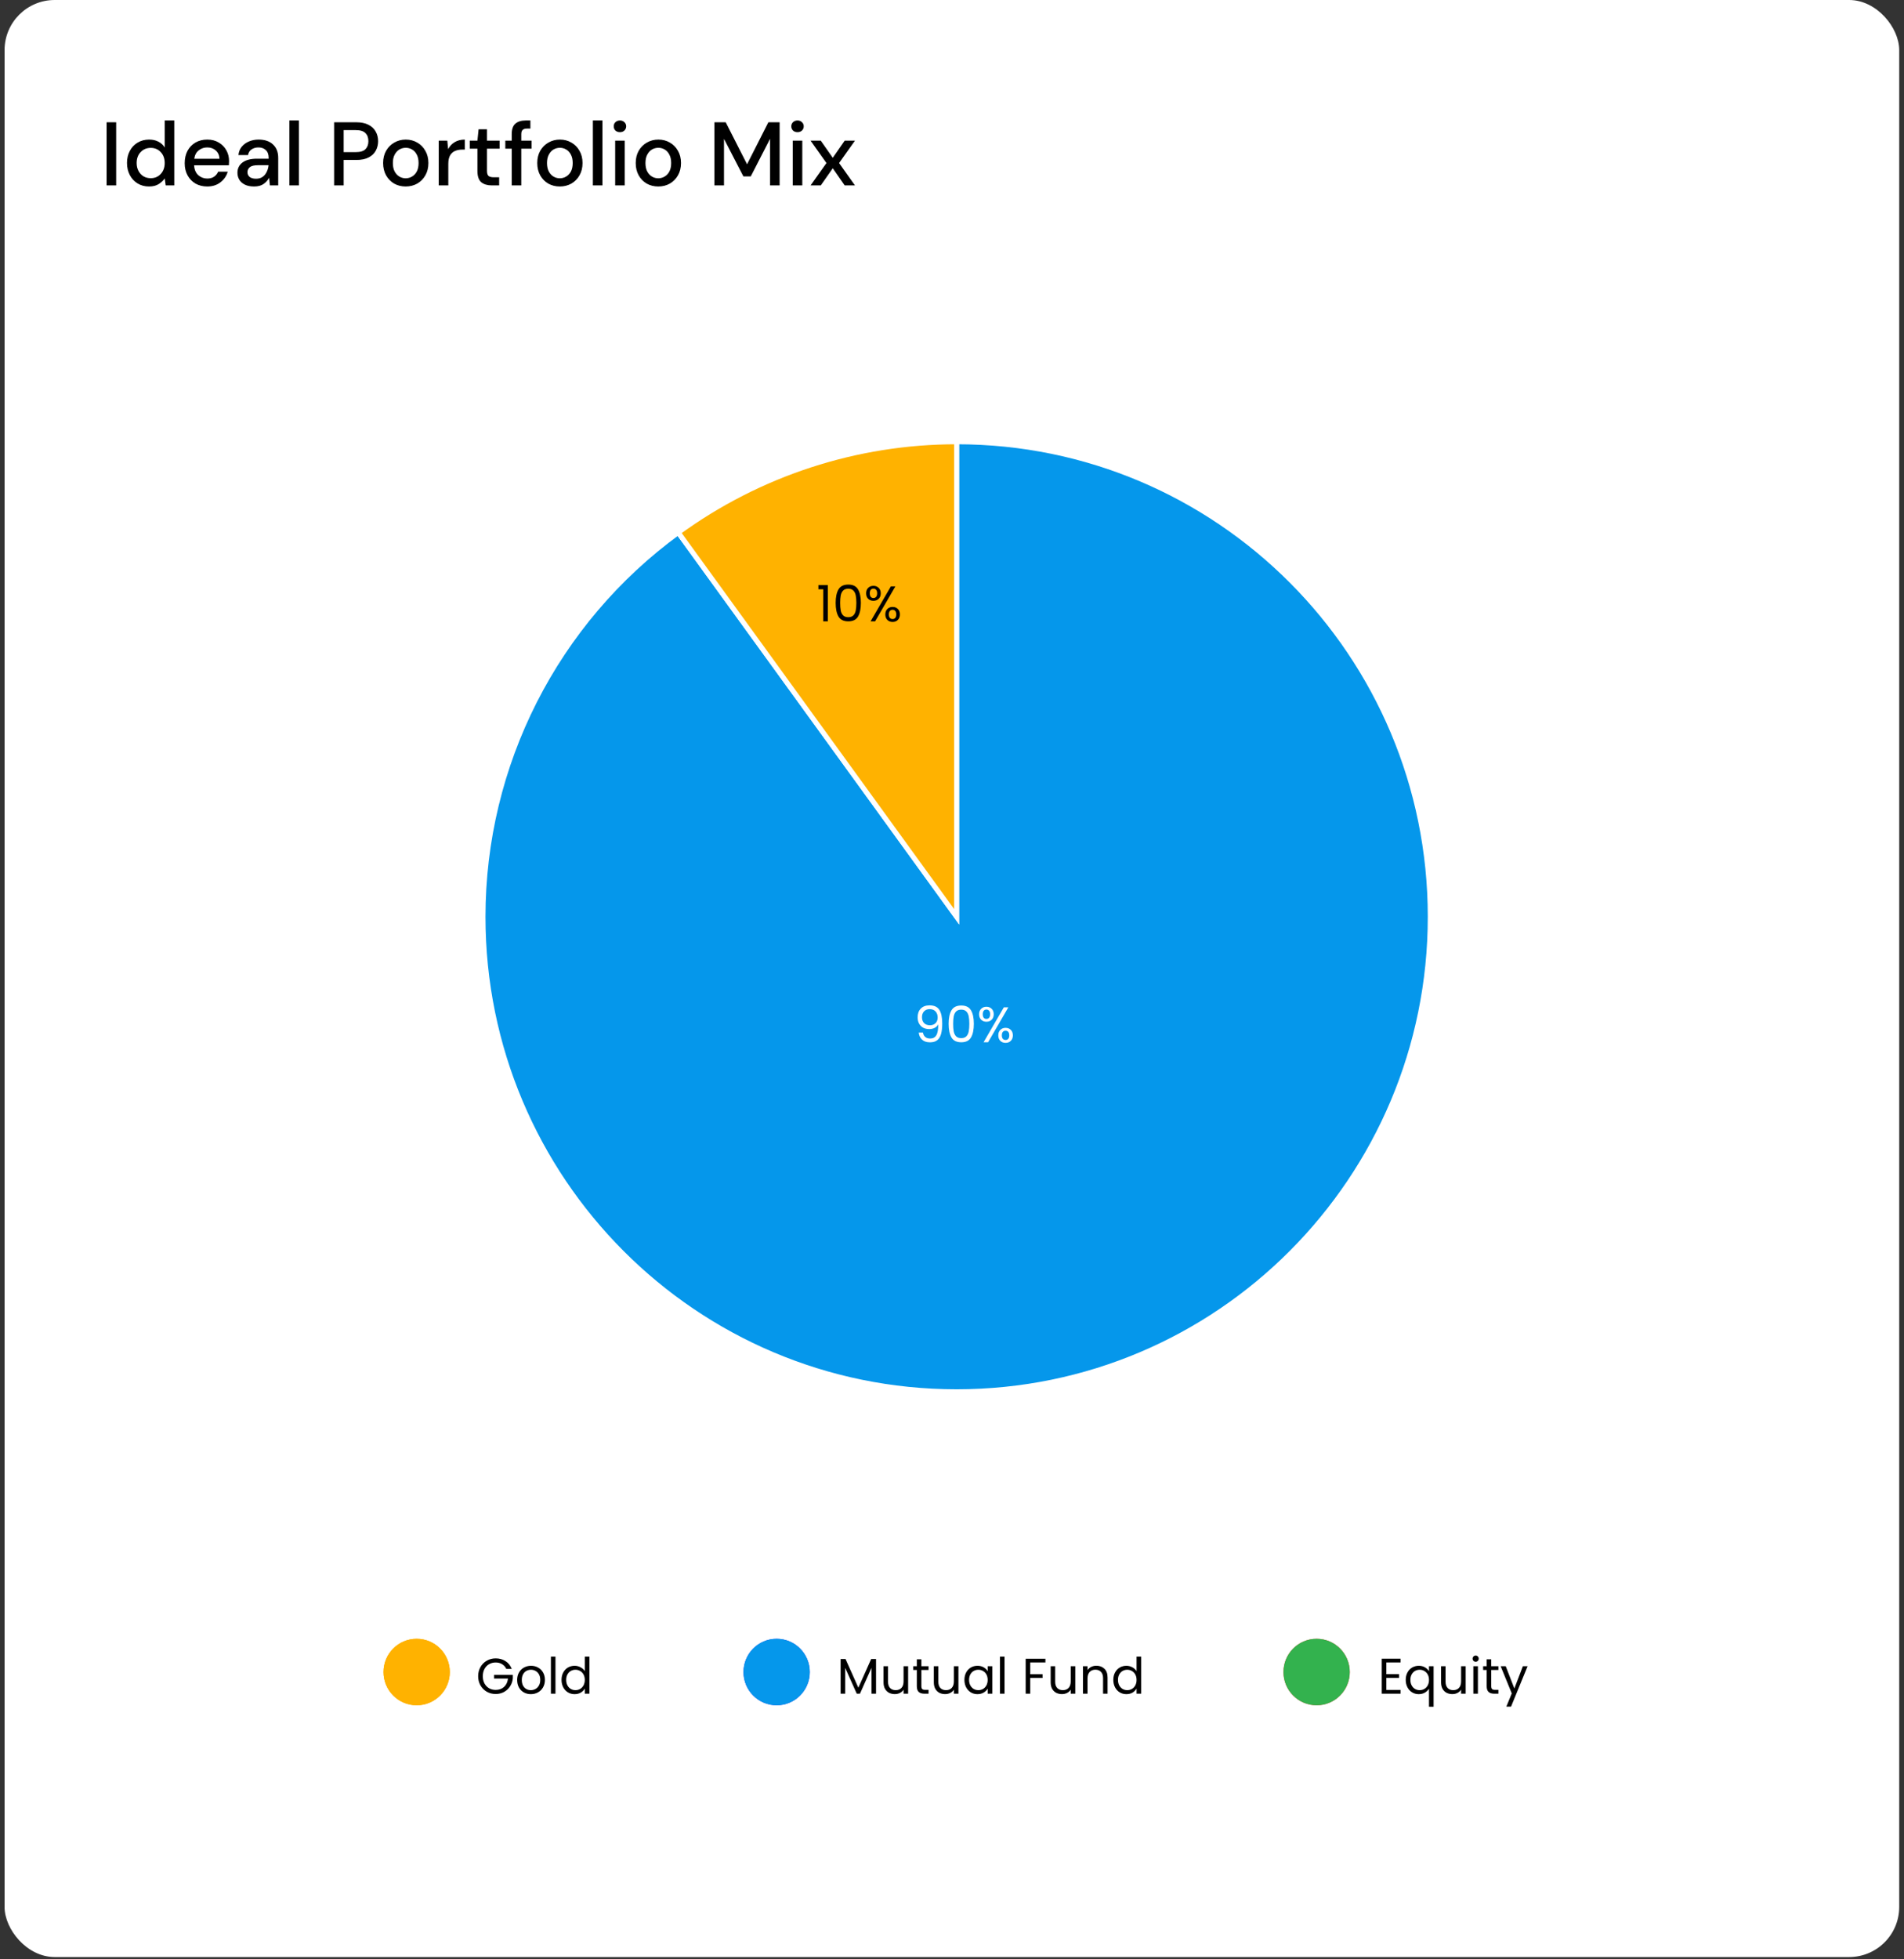
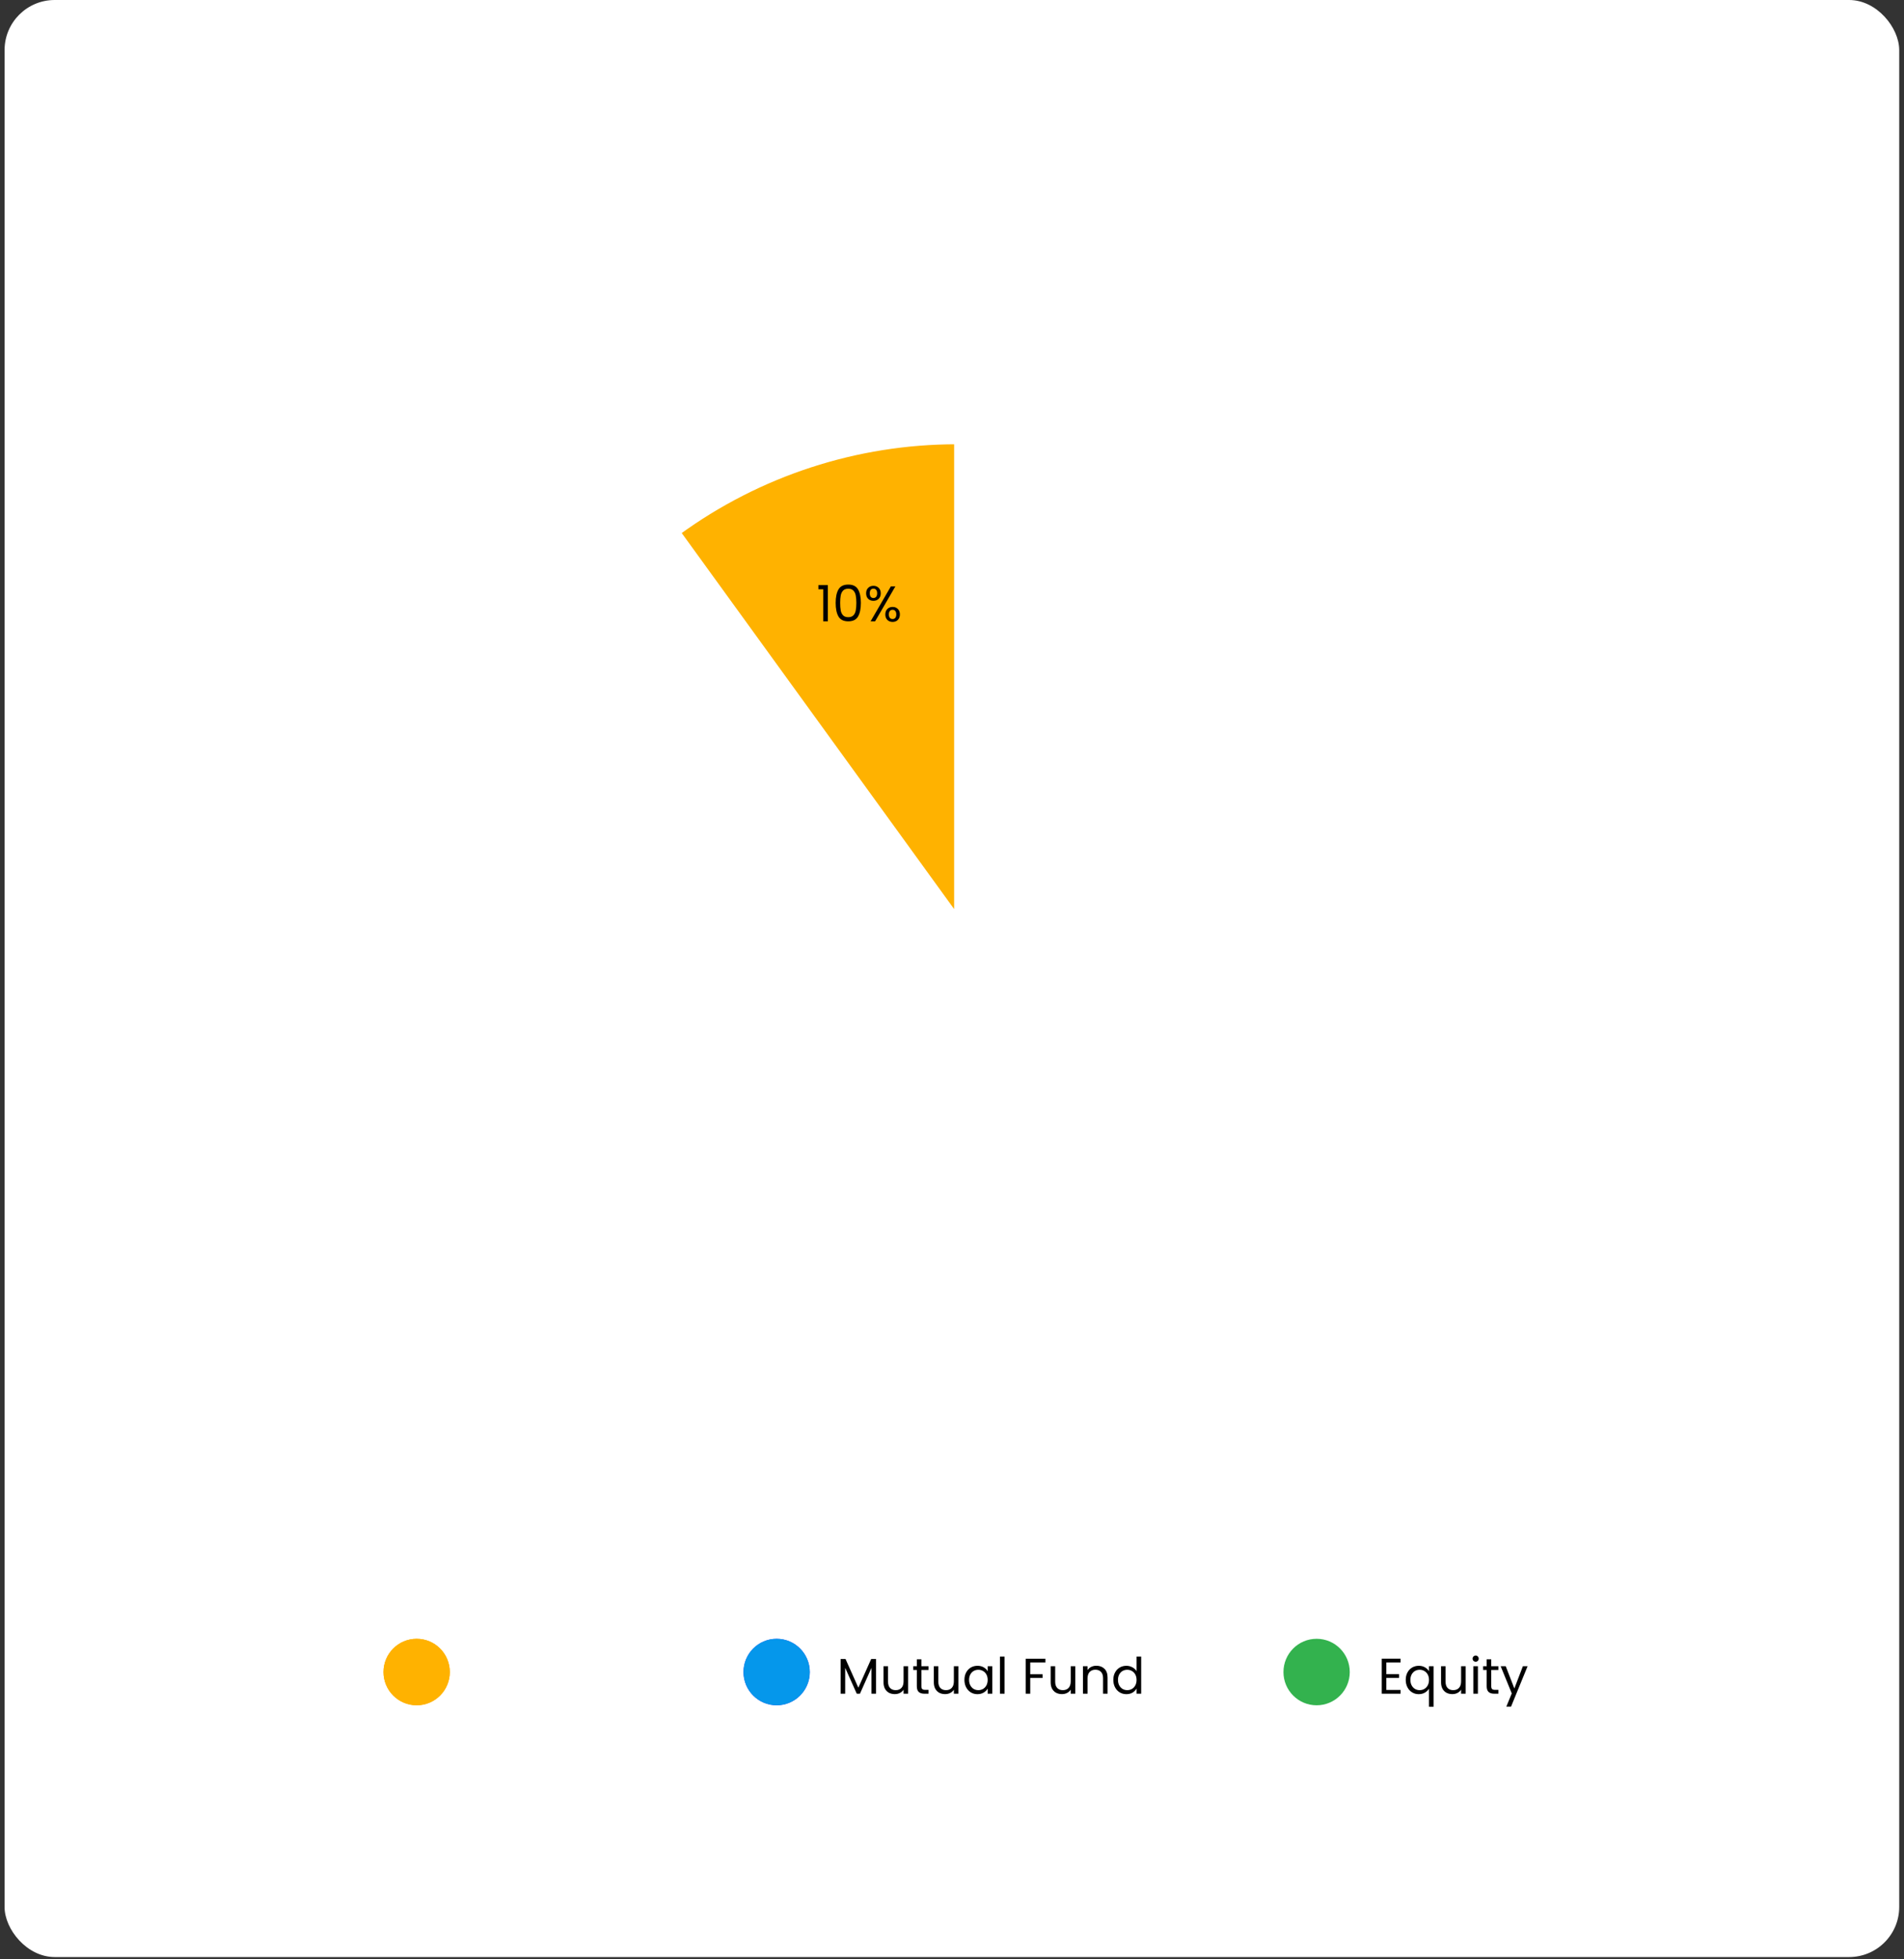
<svg xmlns="http://www.w3.org/2000/svg" width="380" height="391" viewBox="0 0 380 391" fill="none">
  <rect x="0" y="0" width="380" height="391" fill="#333333" stroke="none" />
  <rect x="0.913" width="378.132" height="390.555" rx="10" fill="white" />
-   <path d="M21.278 37V24.4H23.186V37H21.278ZM29.739 37.216C28.875 37.216 28.113 37.012 27.453 36.604C26.793 36.196 26.277 35.638 25.905 34.93C25.533 34.222 25.347 33.418 25.347 32.518C25.347 31.618 25.533 30.82 25.905 30.124C26.277 29.416 26.793 28.864 27.453 28.468C28.125 28.06 28.893 27.856 29.757 27.856C30.465 27.856 31.083 27.994 31.611 28.27C32.151 28.546 32.571 28.936 32.871 29.44V24.04H34.779V37H33.069L32.871 35.614C32.583 36.034 32.187 36.406 31.683 36.73C31.179 37.054 30.531 37.216 29.739 37.216ZM30.081 35.56C30.897 35.56 31.563 35.278 32.079 34.714C32.607 34.15 32.871 33.424 32.871 32.536C32.871 31.636 32.607 30.91 32.079 30.358C31.563 29.794 30.897 29.512 30.081 29.512C29.265 29.512 28.593 29.794 28.065 30.358C27.537 30.91 27.273 31.636 27.273 32.536C27.273 33.124 27.393 33.646 27.633 34.102C27.873 34.558 28.203 34.918 28.623 35.182C29.055 35.434 29.541 35.56 30.081 35.56ZM41.361 37.216C40.485 37.216 39.705 37.024 39.021 36.64C38.349 36.244 37.821 35.698 37.437 35.002C37.053 34.306 36.861 33.496 36.861 32.572C36.861 31.636 37.047 30.814 37.419 30.106C37.803 29.398 38.331 28.846 39.003 28.45C39.687 28.054 40.479 27.856 41.379 27.856C42.255 27.856 43.017 28.054 43.665 28.45C44.313 28.834 44.817 29.35 45.177 29.998C45.537 30.646 45.717 31.36 45.717 32.14C45.717 32.26 45.711 32.392 45.699 32.536C45.699 32.668 45.693 32.818 45.681 32.986H38.733C38.793 33.85 39.075 34.51 39.579 34.966C40.095 35.41 40.689 35.632 41.361 35.632C41.901 35.632 42.351 35.512 42.711 35.272C43.083 35.02 43.359 34.684 43.539 34.264H45.447C45.207 35.104 44.727 35.806 44.007 36.37C43.299 36.934 42.417 37.216 41.361 37.216ZM41.361 29.422C40.725 29.422 40.161 29.614 39.669 29.998C39.177 30.37 38.877 30.934 38.769 31.69H43.809C43.773 30.994 43.527 30.442 43.071 30.034C42.615 29.626 42.045 29.422 41.361 29.422ZM50.72 37.216C49.964 37.216 49.34 37.09 48.848 36.838C48.356 36.586 47.99 36.256 47.75 35.848C47.51 35.428 47.39 34.972 47.39 34.48C47.39 33.616 47.726 32.932 48.398 32.428C49.07 31.924 50.03 31.672 51.278 31.672H53.618V31.51C53.618 30.814 53.426 30.292 53.042 29.944C52.67 29.596 52.184 29.422 51.584 29.422C51.056 29.422 50.594 29.554 50.198 29.818C49.814 30.07 49.58 30.448 49.496 30.952H47.588C47.648 30.304 47.864 29.752 48.236 29.296C48.62 28.828 49.1 28.474 49.676 28.234C50.264 27.982 50.906 27.856 51.602 27.856C52.85 27.856 53.816 28.186 54.5 28.846C55.184 29.494 55.526 30.382 55.526 31.51V37H53.87L53.708 35.47C53.456 35.962 53.09 36.376 52.61 36.712C52.13 37.048 51.5 37.216 50.72 37.216ZM51.098 35.668C51.614 35.668 52.046 35.548 52.394 35.308C52.754 35.056 53.03 34.726 53.222 34.318C53.426 33.91 53.552 33.46 53.6 32.968H51.476C50.72 32.968 50.18 33.1 49.856 33.364C49.544 33.628 49.388 33.958 49.388 34.354C49.388 34.762 49.538 35.086 49.838 35.326C50.15 35.554 50.57 35.668 51.098 35.668ZM57.751 37V24.04H59.659V37H57.751ZM66.682 37V24.4H71.092C72.076 24.4 72.892 24.568 73.54 24.904C74.188 25.228 74.668 25.678 74.98 26.254C75.304 26.818 75.466 27.46 75.466 28.18C75.466 28.864 75.31 29.494 74.998 30.07C74.698 30.634 74.224 31.084 73.576 31.42C72.928 31.756 72.1 31.924 71.092 31.924H68.59V37H66.682ZM68.59 30.358H71.002C71.902 30.358 72.544 30.166 72.928 29.782C73.324 29.386 73.522 28.852 73.522 28.18C73.522 27.484 73.324 26.944 72.928 26.56C72.544 26.164 71.902 25.966 71.002 25.966H68.59V30.358ZM80.964 37.216C80.112 37.216 79.344 37.024 78.66 36.64C77.988 36.244 77.454 35.698 77.058 35.002C76.662 34.294 76.464 33.472 76.464 32.536C76.464 31.6 76.662 30.784 77.058 30.088C77.466 29.38 78.012 28.834 78.696 28.45C79.38 28.054 80.142 27.856 80.982 27.856C81.834 27.856 82.596 28.054 83.268 28.45C83.952 28.834 84.492 29.38 84.888 30.088C85.296 30.784 85.5 31.6 85.5 32.536C85.5 33.472 85.296 34.294 84.888 35.002C84.492 35.698 83.952 36.244 83.268 36.64C82.584 37.024 81.816 37.216 80.964 37.216ZM80.964 35.578C81.42 35.578 81.84 35.464 82.224 35.236C82.62 35.008 82.938 34.672 83.178 34.228C83.418 33.772 83.538 33.208 83.538 32.536C83.538 31.864 83.418 31.306 83.178 30.862C82.95 30.406 82.638 30.064 82.242 29.836C81.858 29.608 81.438 29.494 80.982 29.494C80.526 29.494 80.1 29.608 79.704 29.836C79.32 30.064 79.008 30.406 78.768 30.862C78.528 31.306 78.408 31.864 78.408 32.536C78.408 33.208 78.528 33.772 78.768 34.228C79.008 34.672 79.32 35.008 79.704 35.236C80.088 35.464 80.508 35.578 80.964 35.578ZM87.564 37V28.072H89.273L89.436 29.764C89.748 29.176 90.18 28.714 90.731 28.378C91.296 28.03 91.974 27.856 92.766 27.856V29.854H92.243C91.716 29.854 91.242 29.944 90.822 30.124C90.413 30.292 90.084 30.586 89.832 31.006C89.591 31.414 89.472 31.984 89.472 32.716V37H87.564ZM98.145 37C97.269 37 96.573 36.79 96.057 36.37C95.541 35.938 95.283 35.176 95.283 34.084V29.674H93.753V28.072H95.283L95.517 25.804H97.191V28.072H99.711V29.674H97.191V34.084C97.191 34.576 97.293 34.918 97.497 35.11C97.713 35.29 98.079 35.38 98.595 35.38H99.621V37H98.145ZM102.129 37V29.674H100.851V28.072H102.129V26.776C102.129 25.804 102.369 25.108 102.849 24.688C103.341 24.256 104.031 24.04 104.919 24.04H105.855V25.66H105.207C104.787 25.66 104.487 25.75 104.307 25.93C104.127 26.098 104.037 26.386 104.037 26.794V28.072H106.089V29.674H104.037V37H102.129ZM111.726 37.216C110.874 37.216 110.106 37.024 109.422 36.64C108.75 36.244 108.216 35.698 107.82 35.002C107.424 34.294 107.226 33.472 107.226 32.536C107.226 31.6 107.424 30.784 107.82 30.088C108.228 29.38 108.774 28.834 109.458 28.45C110.142 28.054 110.904 27.856 111.744 27.856C112.596 27.856 113.358 28.054 114.03 28.45C114.714 28.834 115.254 29.38 115.65 30.088C116.058 30.784 116.262 31.6 116.262 32.536C116.262 33.472 116.058 34.294 115.65 35.002C115.254 35.698 114.714 36.244 114.03 36.64C113.346 37.024 112.578 37.216 111.726 37.216ZM111.726 35.578C112.182 35.578 112.602 35.464 112.986 35.236C113.382 35.008 113.7 34.672 113.94 34.228C114.18 33.772 114.3 33.208 114.3 32.536C114.3 31.864 114.18 31.306 113.94 30.862C113.712 30.406 113.4 30.064 113.004 29.836C112.62 29.608 112.2 29.494 111.744 29.494C111.288 29.494 110.862 29.608 110.466 29.836C110.082 30.064 109.77 30.406 109.53 30.862C109.29 31.306 109.17 31.864 109.17 32.536C109.17 33.208 109.29 33.772 109.53 34.228C109.77 34.672 110.082 35.008 110.466 35.236C110.85 35.464 111.27 35.578 111.726 35.578ZM118.325 37V24.04H120.233V37H118.325ZM123.729 26.38C123.369 26.38 123.069 26.272 122.829 26.056C122.601 25.828 122.487 25.546 122.487 25.21C122.487 24.874 122.601 24.598 122.829 24.382C123.069 24.154 123.369 24.04 123.729 24.04C124.089 24.04 124.383 24.154 124.611 24.382C124.851 24.598 124.971 24.874 124.971 25.21C124.971 25.546 124.851 25.828 124.611 26.056C124.383 26.272 124.089 26.38 123.729 26.38ZM122.775 37V28.072H124.683V37H122.775ZM131.378 37.216C130.526 37.216 129.758 37.024 129.074 36.64C128.402 36.244 127.868 35.698 127.472 35.002C127.076 34.294 126.878 33.472 126.878 32.536C126.878 31.6 127.076 30.784 127.472 30.088C127.88 29.38 128.426 28.834 129.11 28.45C129.794 28.054 130.556 27.856 131.396 27.856C132.248 27.856 133.01 28.054 133.682 28.45C134.366 28.834 134.906 29.38 135.302 30.088C135.71 30.784 135.914 31.6 135.914 32.536C135.914 33.472 135.71 34.294 135.302 35.002C134.906 35.698 134.366 36.244 133.682 36.64C132.998 37.024 132.23 37.216 131.378 37.216ZM131.378 35.578C131.834 35.578 132.254 35.464 132.638 35.236C133.034 35.008 133.352 34.672 133.592 34.228C133.832 33.772 133.952 33.208 133.952 32.536C133.952 31.864 133.832 31.306 133.592 30.862C133.364 30.406 133.052 30.064 132.656 29.836C132.272 29.608 131.852 29.494 131.396 29.494C130.94 29.494 130.514 29.608 130.118 29.836C129.734 30.064 129.422 30.406 129.182 30.862C128.942 31.306 128.822 31.864 128.822 32.536C128.822 33.208 128.942 33.772 129.182 34.228C129.422 34.672 129.734 35.008 130.118 35.236C130.502 35.464 130.922 35.578 131.378 35.578ZM142.585 37V24.4H144.835L149.101 32.788L153.349 24.4H155.599V37H153.691V27.694L149.839 35.2H148.363L144.493 27.712V37H142.585ZM159.167 26.38C158.807 26.38 158.507 26.272 158.267 26.056C158.039 25.828 157.925 25.546 157.925 25.21C157.925 24.874 158.039 24.598 158.267 24.382C158.507 24.154 158.807 24.04 159.167 24.04C159.527 24.04 159.821 24.154 160.049 24.382C160.289 24.598 160.409 24.874 160.409 25.21C160.409 25.546 160.289 25.828 160.049 26.056C159.821 26.272 159.527 26.38 159.167 26.38ZM158.213 37V28.072H160.121V37H158.213ZM161.776 37L164.944 32.536L161.776 28.072H163.81L166.204 31.492L168.58 28.072H170.632L167.464 32.536L170.632 37H168.58L166.204 33.58L163.81 37H161.776Z" fill="black" />
  <ellipse cx="83.157" cy="333.678" rx="6.617" ry="6.636" fill="#FFB200" />
  <ellipse cx="155.002" cy="333.678" rx="6.617" ry="6.636" fill="#4339F2" />
-   <ellipse cx="262.77" cy="333.678" rx="6.617" ry="6.636" fill="#FF3A29" />
  <ellipse cx="83.157" cy="333.678" rx="6.617" ry="6.636" fill="#FFB200" />
-   <path d="M101.05 333.05C100.857 332.643 100.577 332.33 100.21 332.11C99.844 331.883 99.417 331.77 98.93 331.77C98.444 331.77 98.004 331.883 97.61 332.11C97.224 332.33 96.917 332.65 96.69 333.07C96.47 333.483 96.36 333.963 96.36 334.51C96.36 335.057 96.47 335.537 96.69 335.95C96.917 336.363 97.224 336.683 97.61 336.91C98.004 337.13 98.444 337.24 98.93 337.24C99.61 337.24 100.17 337.037 100.61 336.63C101.05 336.223 101.307 335.673 101.38 334.98H98.6V334.24H102.35V334.94C102.297 335.513 102.117 336.04 101.81 336.52C101.503 336.993 101.1 337.37 100.6 337.65C100.1 337.923 99.543 338.06 98.93 338.06C98.284 338.06 97.694 337.91 97.16 337.61C96.627 337.303 96.204 336.88 95.89 336.34C95.584 335.8 95.43 335.19 95.43 334.51C95.43 333.83 95.584 333.22 95.89 332.68C96.204 332.133 96.627 331.71 97.16 331.41C97.694 331.103 98.284 330.95 98.93 330.95C99.67 330.95 100.323 331.133 100.89 331.5C101.463 331.867 101.88 332.383 102.14 333.05H101.05ZM105.943 338.09C105.43 338.09 104.963 337.973 104.543 337.74C104.13 337.507 103.803 337.177 103.563 336.75C103.33 336.317 103.213 335.817 103.213 335.25C103.213 334.69 103.333 334.197 103.573 333.77C103.82 333.337 104.153 333.007 104.573 332.78C104.993 332.547 105.463 332.43 105.983 332.43C106.503 332.43 106.973 332.547 107.393 332.78C107.813 333.007 108.143 333.333 108.383 333.76C108.63 334.187 108.753 334.683 108.753 335.25C108.753 335.817 108.627 336.317 108.373 336.75C108.127 337.177 107.79 337.507 107.363 337.74C106.937 337.973 106.463 338.09 105.943 338.09ZM105.943 337.29C106.27 337.29 106.577 337.213 106.863 337.06C107.15 336.907 107.38 336.677 107.553 336.37C107.733 336.063 107.823 335.69 107.823 335.25C107.823 334.81 107.737 334.437 107.563 334.13C107.39 333.823 107.163 333.597 106.883 333.45C106.603 333.297 106.3 333.22 105.973 333.22C105.64 333.22 105.333 333.297 105.053 333.45C104.78 333.597 104.56 333.823 104.393 334.13C104.227 334.437 104.143 334.81 104.143 335.25C104.143 335.697 104.223 336.073 104.383 336.38C104.55 336.687 104.77 336.917 105.043 337.07C105.317 337.217 105.617 337.29 105.943 337.29ZM110.86 330.6V338H109.95V330.6H110.86ZM112.071 335.24C112.071 334.68 112.184 334.19 112.411 333.77C112.637 333.343 112.947 333.013 113.341 332.78C113.741 332.547 114.187 332.43 114.681 332.43C115.107 332.43 115.504 332.53 115.871 332.73C116.237 332.923 116.517 333.18 116.711 333.5V330.6H117.631V338H116.711V336.97C116.531 337.297 116.264 337.567 115.911 337.78C115.557 337.987 115.144 338.09 114.671 338.09C114.184 338.09 113.741 337.97 113.341 337.73C112.947 337.49 112.637 337.153 112.411 336.72C112.184 336.287 112.071 335.793 112.071 335.24ZM116.711 335.25C116.711 334.837 116.627 334.477 116.461 334.17C116.294 333.863 116.067 333.63 115.781 333.47C115.501 333.303 115.191 333.22 114.851 333.22C114.511 333.22 114.201 333.3 113.921 333.46C113.641 333.62 113.417 333.853 113.251 334.16C113.084 334.467 113.001 334.827 113.001 335.24C113.001 335.66 113.084 336.027 113.251 336.34C113.417 336.647 113.641 336.883 113.921 337.05C114.201 337.21 114.511 337.29 114.851 337.29C115.191 337.29 115.501 337.21 115.781 337.05C116.067 336.883 116.294 336.647 116.461 336.34C116.627 336.027 116.711 335.663 116.711 335.25Z" fill="black" />
  <ellipse cx="155.002" cy="333.678" rx="6.617" ry="6.636" fill="#0597EB" />
  <path d="M174.84 331.08V338H173.93V332.84L171.63 338H170.99L168.68 332.83V338H167.77V331.08H168.75L171.31 336.8L173.87 331.08H174.84ZM181.243 332.52V338H180.333V337.19C180.16 337.47 179.917 337.69 179.603 337.85C179.297 338.003 178.957 338.08 178.583 338.08C178.157 338.08 177.773 337.993 177.433 337.82C177.093 337.64 176.823 337.373 176.623 337.02C176.43 336.667 176.333 336.237 176.333 335.73V332.52H177.233V335.61C177.233 336.15 177.37 336.567 177.643 336.86C177.917 337.147 178.29 337.29 178.763 337.29C179.25 337.29 179.633 337.14 179.913 336.84C180.193 336.54 180.333 336.103 180.333 335.53V332.52H181.243ZM183.89 333.27V336.5C183.89 336.767 183.947 336.957 184.06 337.07C184.173 337.177 184.37 337.23 184.65 337.23H185.32V338H184.5C183.993 338 183.613 337.883 183.36 337.65C183.107 337.417 182.98 337.033 182.98 336.5V333.27H182.27V332.52H182.98V331.14H183.89V332.52H185.32V333.27H183.89ZM191.282 332.52V338H190.372V337.19C190.199 337.47 189.956 337.69 189.642 337.85C189.336 338.003 188.996 338.08 188.622 338.08C188.196 338.08 187.812 337.993 187.472 337.82C187.132 337.64 186.862 337.373 186.662 337.02C186.469 336.667 186.372 336.237 186.372 335.73V332.52H187.272V335.61C187.272 336.15 187.409 336.567 187.682 336.86C187.956 337.147 188.329 337.29 188.802 337.29C189.289 337.29 189.672 337.14 189.952 336.84C190.232 336.54 190.372 336.103 190.372 335.53V332.52H191.282ZM192.479 335.24C192.479 334.68 192.592 334.19 192.819 333.77C193.046 333.343 193.356 333.013 193.749 332.78C194.149 332.547 194.592 332.43 195.079 332.43C195.559 332.43 195.976 332.533 196.329 332.74C196.682 332.947 196.946 333.207 197.119 333.52V332.52H198.039V338H197.119V336.98C196.939 337.3 196.669 337.567 196.309 337.78C195.956 337.987 195.542 338.09 195.069 338.09C194.582 338.09 194.142 337.97 193.749 337.73C193.356 337.49 193.046 337.153 192.819 336.72C192.592 336.287 192.479 335.793 192.479 335.24ZM197.119 335.25C197.119 334.837 197.036 334.477 196.869 334.17C196.702 333.863 196.476 333.63 196.189 333.47C195.909 333.303 195.599 333.22 195.259 333.22C194.919 333.22 194.609 333.3 194.329 333.46C194.049 333.62 193.826 333.853 193.659 334.16C193.492 334.467 193.409 334.827 193.409 335.24C193.409 335.66 193.492 336.027 193.659 336.34C193.826 336.647 194.049 336.883 194.329 337.05C194.609 337.21 194.919 337.29 195.259 337.29C195.599 337.29 195.909 337.21 196.189 337.05C196.476 336.883 196.702 336.647 196.869 336.34C197.036 336.027 197.119 335.663 197.119 335.25ZM200.487 330.6V338H199.577V330.6H200.487ZM208.644 331.03V331.77H205.614V334.12H208.074V334.86H205.614V338H204.704V331.03H208.644ZM214.603 332.52V338H213.693V337.19C213.519 337.47 213.276 337.69 212.963 337.85C212.656 338.003 212.316 338.08 211.943 338.08C211.516 338.08 211.133 337.993 210.793 337.82C210.453 337.64 210.183 337.373 209.983 337.02C209.789 336.667 209.693 336.237 209.693 335.73V332.52H210.593V335.61C210.593 336.15 210.729 336.567 211.003 336.86C211.276 337.147 211.649 337.29 212.123 337.29C212.609 337.29 212.993 337.14 213.273 336.84C213.553 336.54 213.693 336.103 213.693 335.53V332.52H214.603ZM218.809 332.42C219.476 332.42 220.016 332.623 220.429 333.03C220.843 333.43 221.049 334.01 221.049 334.77V338H220.149V334.9C220.149 334.353 220.013 333.937 219.739 333.65C219.466 333.357 219.093 333.21 218.619 333.21C218.139 333.21 217.756 333.36 217.469 333.66C217.189 333.96 217.049 334.397 217.049 334.97V338H216.139V332.52H217.049V333.3C217.229 333.02 217.473 332.803 217.779 332.65C218.093 332.497 218.436 332.42 218.809 332.42ZM222.196 335.24C222.196 334.68 222.309 334.19 222.536 333.77C222.762 333.343 223.072 333.013 223.466 332.78C223.866 332.547 224.312 332.43 224.806 332.43C225.232 332.43 225.629 332.53 225.996 332.73C226.362 332.923 226.642 333.18 226.836 333.5V330.6H227.756V338H226.836V336.97C226.656 337.297 226.389 337.567 226.036 337.78C225.682 337.987 225.269 338.09 224.796 338.09C224.309 338.09 223.866 337.97 223.466 337.73C223.072 337.49 222.762 337.153 222.536 336.72C222.309 336.287 222.196 335.793 222.196 335.24ZM226.836 335.25C226.836 334.837 226.752 334.477 226.586 334.17C226.419 333.863 226.192 333.63 225.906 333.47C225.626 333.303 225.316 333.22 224.976 333.22C224.636 333.22 224.326 333.3 224.046 333.46C223.766 333.62 223.542 333.853 223.376 334.16C223.209 334.467 223.126 334.827 223.126 335.24C223.126 335.66 223.209 336.027 223.376 336.34C223.542 336.647 223.766 336.883 224.046 337.05C224.326 337.21 224.636 337.29 224.976 337.29C225.316 337.29 225.626 337.21 225.906 337.05C226.192 336.883 226.419 336.647 226.586 336.34C226.752 336.027 226.836 335.663 226.836 335.25Z" fill="black" />
  <ellipse cx="262.77" cy="333.678" rx="6.617" ry="6.636" fill="#33B24E" />
  <path d="M276.68 331.77V334.1H279.22V334.85H276.68V337.25H279.52V338H275.77V331.02H279.52V331.77H276.68ZM280.557 335.24C280.557 334.68 280.67 334.19 280.897 333.77C281.124 333.343 281.434 333.013 281.827 332.78C282.227 332.547 282.674 332.43 283.167 332.43C283.64 332.43 284.054 332.537 284.407 332.75C284.767 332.957 285.03 333.213 285.197 333.52V332.52H286.117V340.6H285.197V336.99C285.024 337.297 284.757 337.557 284.397 337.77C284.037 337.983 283.617 338.09 283.137 338.09C282.657 338.09 282.22 337.97 281.827 337.73C281.434 337.49 281.124 337.153 280.897 336.72C280.67 336.287 280.557 335.793 280.557 335.24ZM285.197 335.25C285.197 334.837 285.114 334.477 284.947 334.17C284.78 333.863 284.554 333.63 284.267 333.47C283.987 333.303 283.677 333.22 283.337 333.22C282.997 333.22 282.687 333.3 282.407 333.46C282.127 333.62 281.904 333.853 281.737 334.16C281.57 334.467 281.487 334.827 281.487 335.24C281.487 335.66 281.57 336.027 281.737 336.34C281.904 336.647 282.127 336.883 282.407 337.05C282.687 337.21 282.997 337.29 283.337 337.29C283.677 337.29 283.987 337.21 284.267 337.05C284.554 336.883 284.78 336.647 284.947 336.34C285.114 336.027 285.197 335.663 285.197 335.25ZM292.515 332.52V338H291.605V337.19C291.432 337.47 291.188 337.69 290.875 337.85C290.568 338.003 290.228 338.08 289.855 338.08C289.428 338.08 289.045 337.993 288.705 337.82C288.365 337.64 288.095 337.373 287.895 337.02C287.702 336.667 287.605 336.237 287.605 335.73V332.52H288.505V335.61C288.505 336.15 288.642 336.567 288.915 336.86C289.188 337.147 289.562 337.29 290.035 337.29C290.522 337.29 290.905 337.14 291.185 336.84C291.465 336.54 291.605 336.103 291.605 335.53V332.52H292.515ZM294.521 331.63C294.348 331.63 294.201 331.57 294.081 331.45C293.961 331.33 293.901 331.183 293.901 331.01C293.901 330.837 293.961 330.69 294.081 330.57C294.201 330.45 294.348 330.39 294.521 330.39C294.688 330.39 294.828 330.45 294.941 330.57C295.061 330.69 295.121 330.837 295.121 331.01C295.121 331.183 295.061 331.33 294.941 331.45C294.828 331.57 294.688 331.63 294.521 331.63ZM294.961 332.52V338H294.051V332.52H294.961ZM297.622 333.27V336.5C297.622 336.767 297.679 336.957 297.792 337.07C297.906 337.177 298.102 337.23 298.382 337.23H299.052V338H298.232C297.726 338 297.346 337.883 297.092 337.65C296.839 337.417 296.712 337.033 296.712 336.5V333.27H296.002V332.52H296.712V331.14H297.622V332.52H299.052V333.27H297.622ZM304.875 332.52L301.575 340.58H300.635L301.715 337.94L299.505 332.52H300.515L302.235 336.96L303.935 332.52H304.875Z" fill="black" />
-   <path d="M190.924 182.954V88.159C243.134 88.159 285.457 130.601 285.457 182.954C285.457 235.308 243.134 277.749 190.924 277.749C138.715 277.749 96.391 235.308 96.391 182.954C96.391 152.61 110.878 124.1 135.359 106.264L190.924 182.954Z" fill="#0597EB" stroke="white" />
  <path d="M190.924 182.954L135.359 106.264C151.51 94.497 170.961 88.159 190.924 88.159V182.954Z" fill="#FFB200" stroke="white" />
  <path d="M184.2 206.06C184.266 206.44 184.42 206.733 184.66 206.94C184.906 207.147 185.236 207.25 185.65 207.25C186.203 207.25 186.61 207.033 186.87 206.6C187.136 206.167 187.263 205.437 187.25 204.41C187.11 204.71 186.876 204.947 186.55 205.12C186.223 205.287 185.86 205.37 185.46 205.37C185.013 205.37 184.613 205.28 184.26 205.1C183.913 204.913 183.64 204.643 183.44 204.29C183.24 203.937 183.14 203.51 183.14 203.01C183.14 202.297 183.346 201.723 183.76 201.29C184.173 200.85 184.76 200.63 185.52 200.63C186.453 200.63 187.106 200.933 187.48 201.54C187.86 202.147 188.05 203.05 188.05 204.25C188.05 205.09 187.973 205.783 187.82 206.33C187.673 206.877 187.42 207.293 187.06 207.58C186.706 207.867 186.22 208.01 185.6 208.01C184.92 208.01 184.39 207.827 184.01 207.46C183.63 207.093 183.413 206.627 183.36 206.06H184.2ZM185.61 204.6C186.056 204.6 186.423 204.463 186.71 204.19C186.996 203.91 187.14 203.533 187.14 203.06C187.14 202.56 187 202.157 186.72 201.85C186.44 201.543 186.046 201.39 185.54 201.39C185.073 201.39 184.7 201.537 184.42 201.83C184.146 202.123 184.01 202.51 184.01 202.99C184.01 203.477 184.146 203.867 184.42 204.16C184.693 204.453 185.09 204.6 185.61 204.6ZM189.329 204.31C189.329 203.163 189.515 202.27 189.889 201.63C190.262 200.983 190.915 200.66 191.849 200.66C192.775 200.66 193.425 200.983 193.799 201.63C194.172 202.27 194.359 203.163 194.359 204.31C194.359 205.477 194.172 206.383 193.799 207.03C193.425 207.677 192.775 208 191.849 208C190.915 208 190.262 207.677 189.889 207.03C189.515 206.383 189.329 205.477 189.329 204.31ZM193.459 204.31C193.459 203.73 193.419 203.24 193.339 202.84C193.265 202.433 193.109 202.107 192.869 201.86C192.635 201.613 192.295 201.49 191.849 201.49C191.395 201.49 191.049 201.613 190.809 201.86C190.575 202.107 190.419 202.433 190.339 202.84C190.265 203.24 190.229 203.73 190.229 204.31C190.229 204.91 190.265 205.413 190.339 205.82C190.419 206.227 190.575 206.553 190.809 206.8C191.049 207.047 191.395 207.17 191.849 207.17C192.295 207.17 192.635 207.047 192.869 206.8C193.109 206.553 193.265 206.227 193.339 205.82C193.419 205.413 193.459 204.91 193.459 204.31ZM195.408 202.4C195.408 201.947 195.545 201.587 195.818 201.32C196.091 201.047 196.441 200.91 196.868 200.91C197.295 200.91 197.645 201.047 197.918 201.32C198.191 201.587 198.328 201.947 198.328 202.4C198.328 202.86 198.191 203.227 197.918 203.5C197.645 203.767 197.295 203.9 196.868 203.9C196.441 203.9 196.091 203.767 195.818 203.5C195.545 203.227 195.408 202.86 195.408 202.4ZM201.248 201.02L197.198 208H196.298L200.348 201.02H201.248ZM196.868 201.47C196.641 201.47 196.461 201.55 196.328 201.71C196.201 201.863 196.138 202.093 196.138 202.4C196.138 202.707 196.201 202.94 196.328 203.1C196.461 203.26 196.641 203.34 196.868 203.34C197.095 203.34 197.275 203.26 197.408 203.1C197.541 202.933 197.608 202.7 197.608 202.4C197.608 202.093 197.541 201.863 197.408 201.71C197.275 201.55 197.095 201.47 196.868 201.47ZM199.238 206.62C199.238 206.16 199.375 205.797 199.648 205.53C199.921 205.257 200.271 205.12 200.698 205.12C201.125 205.12 201.471 205.257 201.738 205.53C202.011 205.797 202.148 206.16 202.148 206.62C202.148 207.073 202.011 207.437 201.738 207.71C201.471 207.983 201.125 208.12 200.698 208.12C200.271 208.12 199.921 207.987 199.648 207.72C199.375 207.447 199.238 207.08 199.238 206.62ZM200.688 205.69C200.461 205.69 200.281 205.77 200.148 205.93C200.015 206.083 199.948 206.313 199.948 206.62C199.948 206.92 200.015 207.15 200.148 207.31C200.281 207.463 200.461 207.54 200.688 207.54C200.915 207.54 201.095 207.463 201.228 207.31C201.361 207.15 201.428 206.92 201.428 206.62C201.428 206.313 201.361 206.083 201.228 205.93C201.095 205.77 200.915 205.69 200.688 205.69Z" fill="white" />
  <path d="M163.338 117.6V116.77H165.218V124H164.298V117.6H163.338ZM166.781 120.31C166.781 119.163 166.967 118.27 167.341 117.63C167.714 116.983 168.367 116.66 169.301 116.66C170.227 116.66 170.877 116.983 171.251 117.63C171.624 118.27 171.811 119.163 171.811 120.31C171.811 121.477 171.624 122.383 171.251 123.03C170.877 123.677 170.227 124 169.301 124C168.367 124 167.714 123.677 167.341 123.03C166.967 122.383 166.781 121.477 166.781 120.31ZM170.911 120.31C170.911 119.73 170.871 119.24 170.791 118.84C170.717 118.433 170.561 118.107 170.321 117.86C170.087 117.613 169.747 117.49 169.301 117.49C168.847 117.49 168.501 117.613 168.261 117.86C168.027 118.107 167.871 118.433 167.791 118.84C167.717 119.24 167.681 119.73 167.681 120.31C167.681 120.91 167.717 121.413 167.791 121.82C167.871 122.227 168.027 122.553 168.261 122.8C168.501 123.047 168.847 123.17 169.301 123.17C169.747 123.17 170.087 123.047 170.321 122.8C170.561 122.553 170.717 122.227 170.791 121.82C170.871 121.413 170.911 120.91 170.911 120.31ZM172.86 118.4C172.86 117.947 172.997 117.587 173.27 117.32C173.543 117.047 173.893 116.91 174.32 116.91C174.747 116.91 175.097 117.047 175.37 117.32C175.643 117.587 175.78 117.947 175.78 118.4C175.78 118.86 175.643 119.227 175.37 119.5C175.097 119.767 174.747 119.9 174.32 119.9C173.893 119.9 173.543 119.767 173.27 119.5C172.997 119.227 172.86 118.86 172.86 118.4ZM178.7 117.02L174.65 124H173.75L177.8 117.02H178.7ZM174.32 117.47C174.093 117.47 173.913 117.55 173.78 117.71C173.653 117.863 173.59 118.093 173.59 118.4C173.59 118.707 173.653 118.94 173.78 119.1C173.913 119.26 174.093 119.34 174.32 119.34C174.547 119.34 174.727 119.26 174.86 119.1C174.993 118.933 175.06 118.7 175.06 118.4C175.06 118.093 174.993 117.863 174.86 117.71C174.727 117.55 174.547 117.47 174.32 117.47ZM176.69 122.62C176.69 122.16 176.827 121.797 177.1 121.53C177.373 121.257 177.723 121.12 178.15 121.12C178.577 121.12 178.923 121.257 179.19 121.53C179.463 121.797 179.6 122.16 179.6 122.62C179.6 123.073 179.463 123.437 179.19 123.71C178.923 123.983 178.577 124.12 178.15 124.12C177.723 124.12 177.373 123.987 177.1 123.72C176.827 123.447 176.69 123.08 176.69 122.62ZM178.14 121.69C177.913 121.69 177.733 121.77 177.6 121.93C177.467 122.083 177.4 122.313 177.4 122.62C177.4 122.92 177.467 123.15 177.6 123.31C177.733 123.463 177.913 123.54 178.14 123.54C178.367 123.54 178.547 123.463 178.68 123.31C178.813 123.15 178.88 122.92 178.88 122.62C178.88 122.313 178.813 122.083 178.68 121.93C178.547 121.77 178.367 121.69 178.14 121.69Z" fill="black" />
</svg>